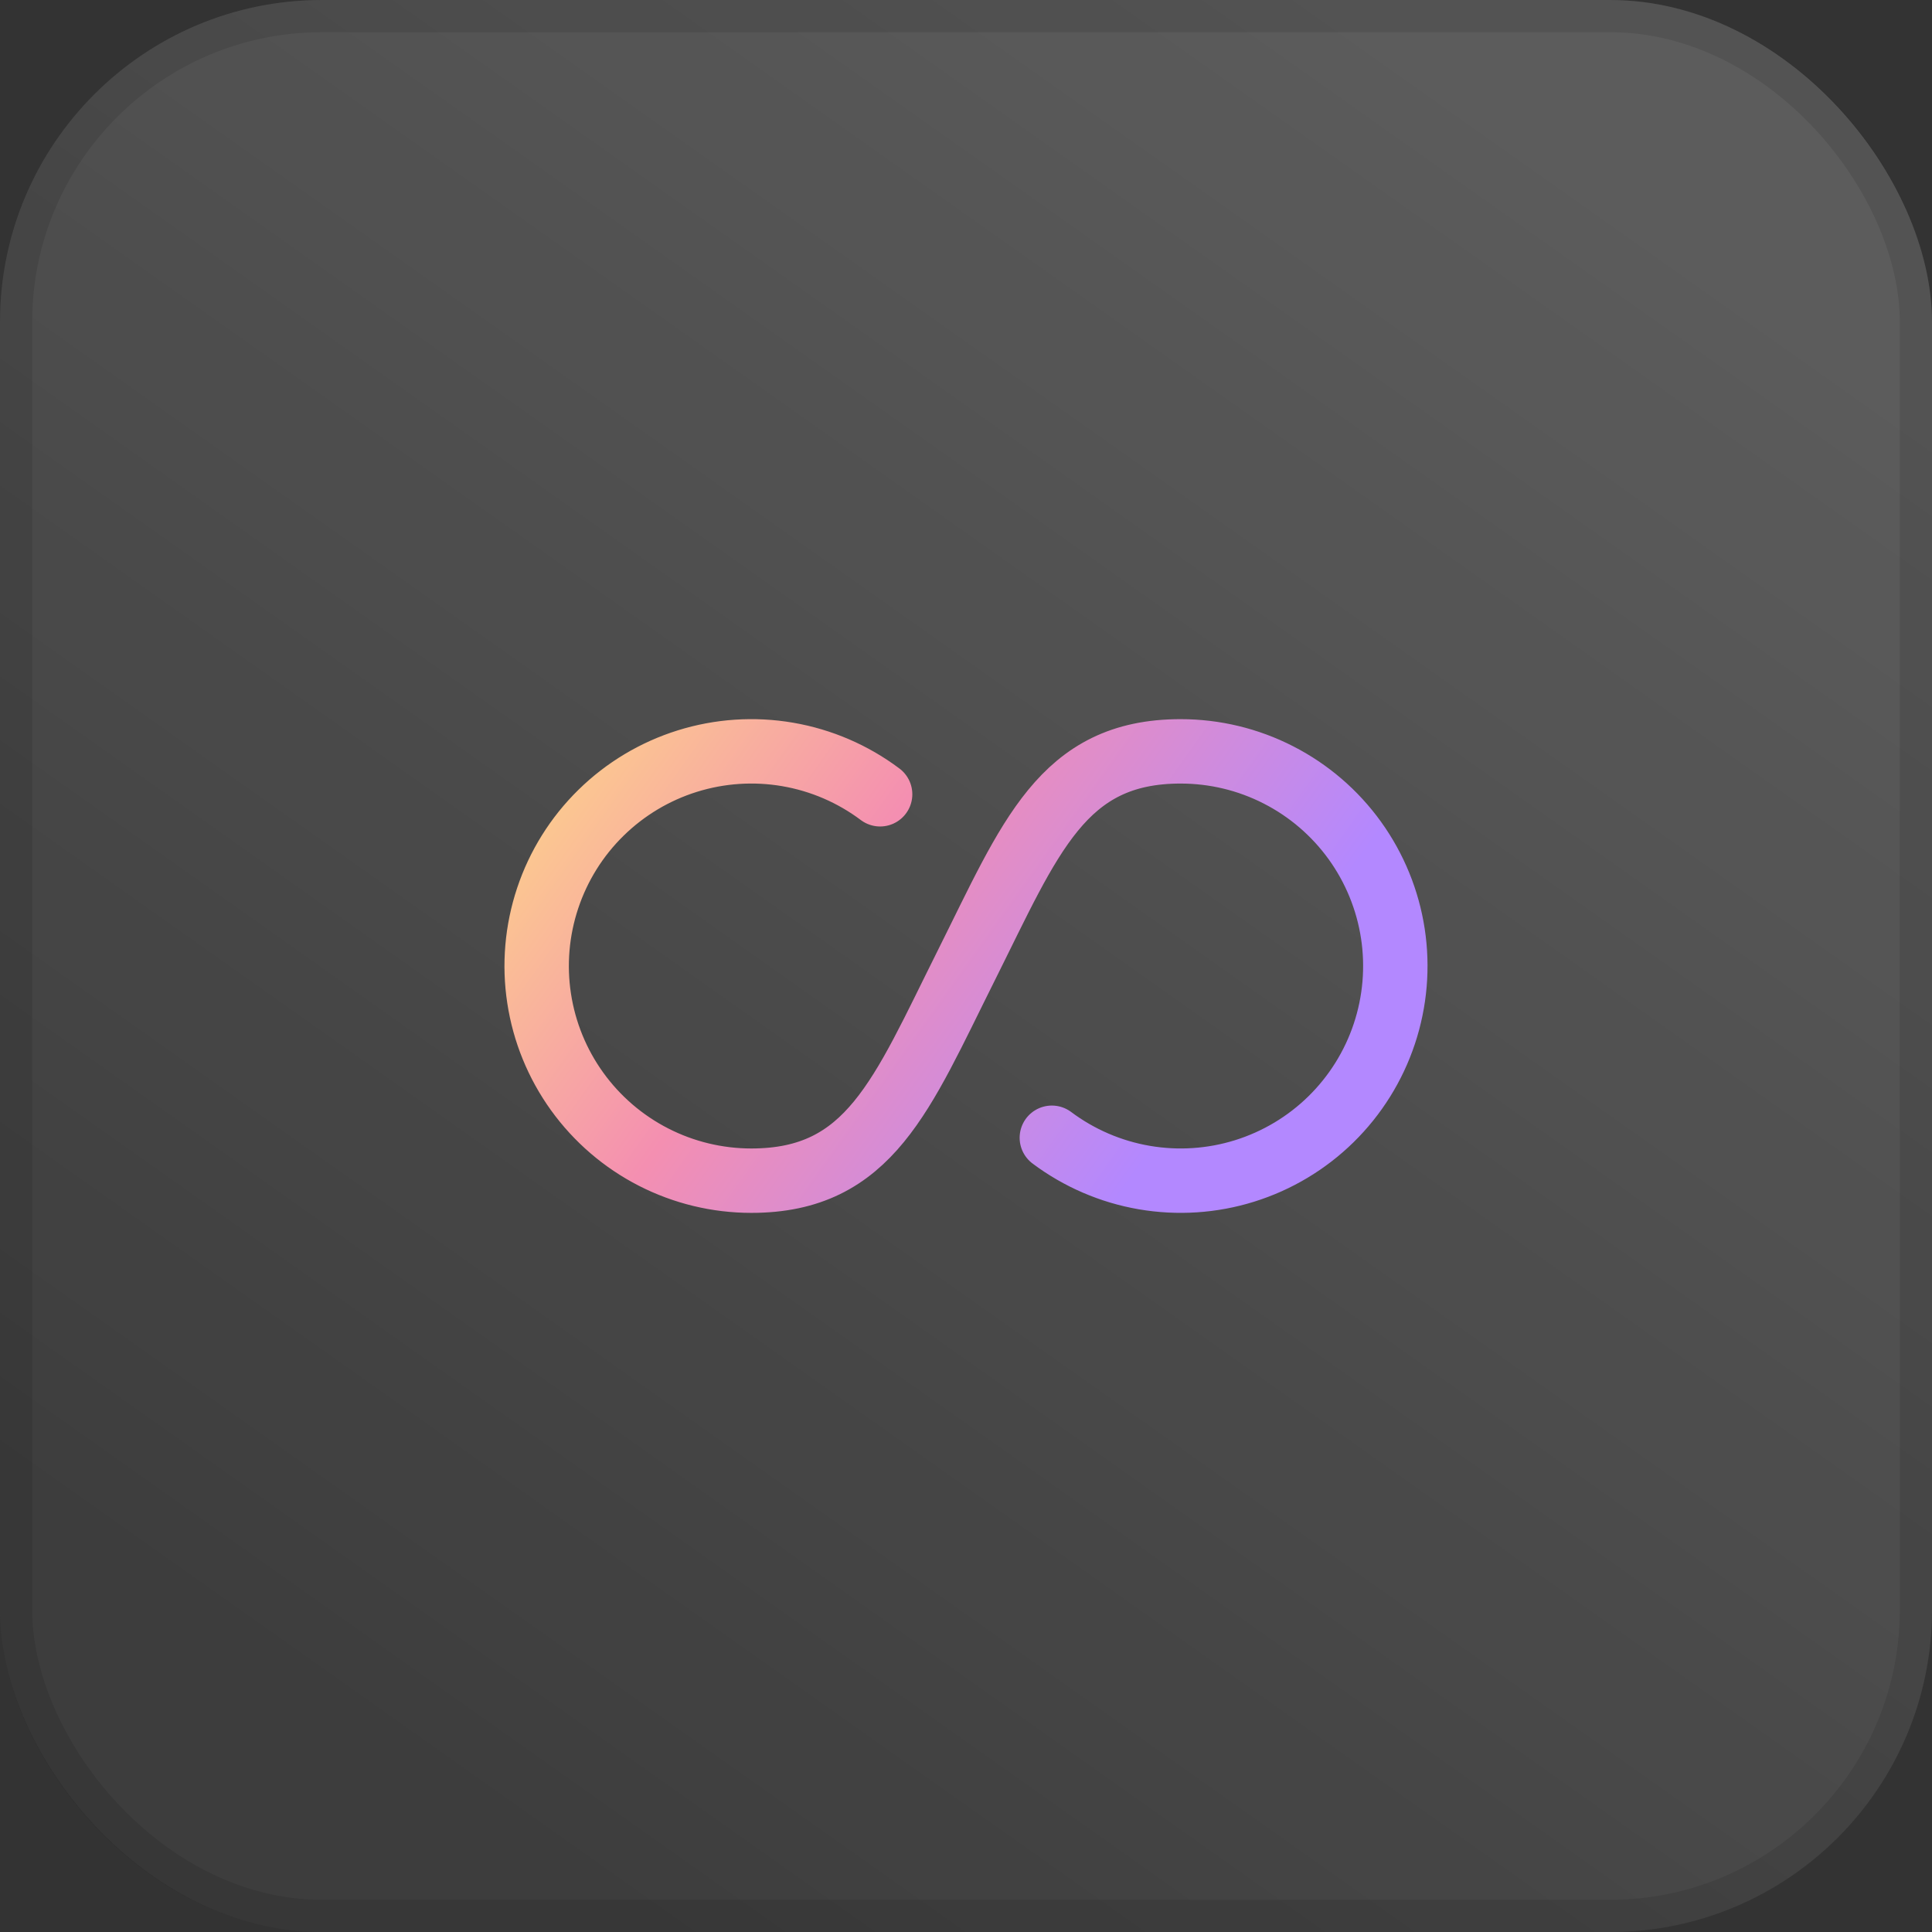
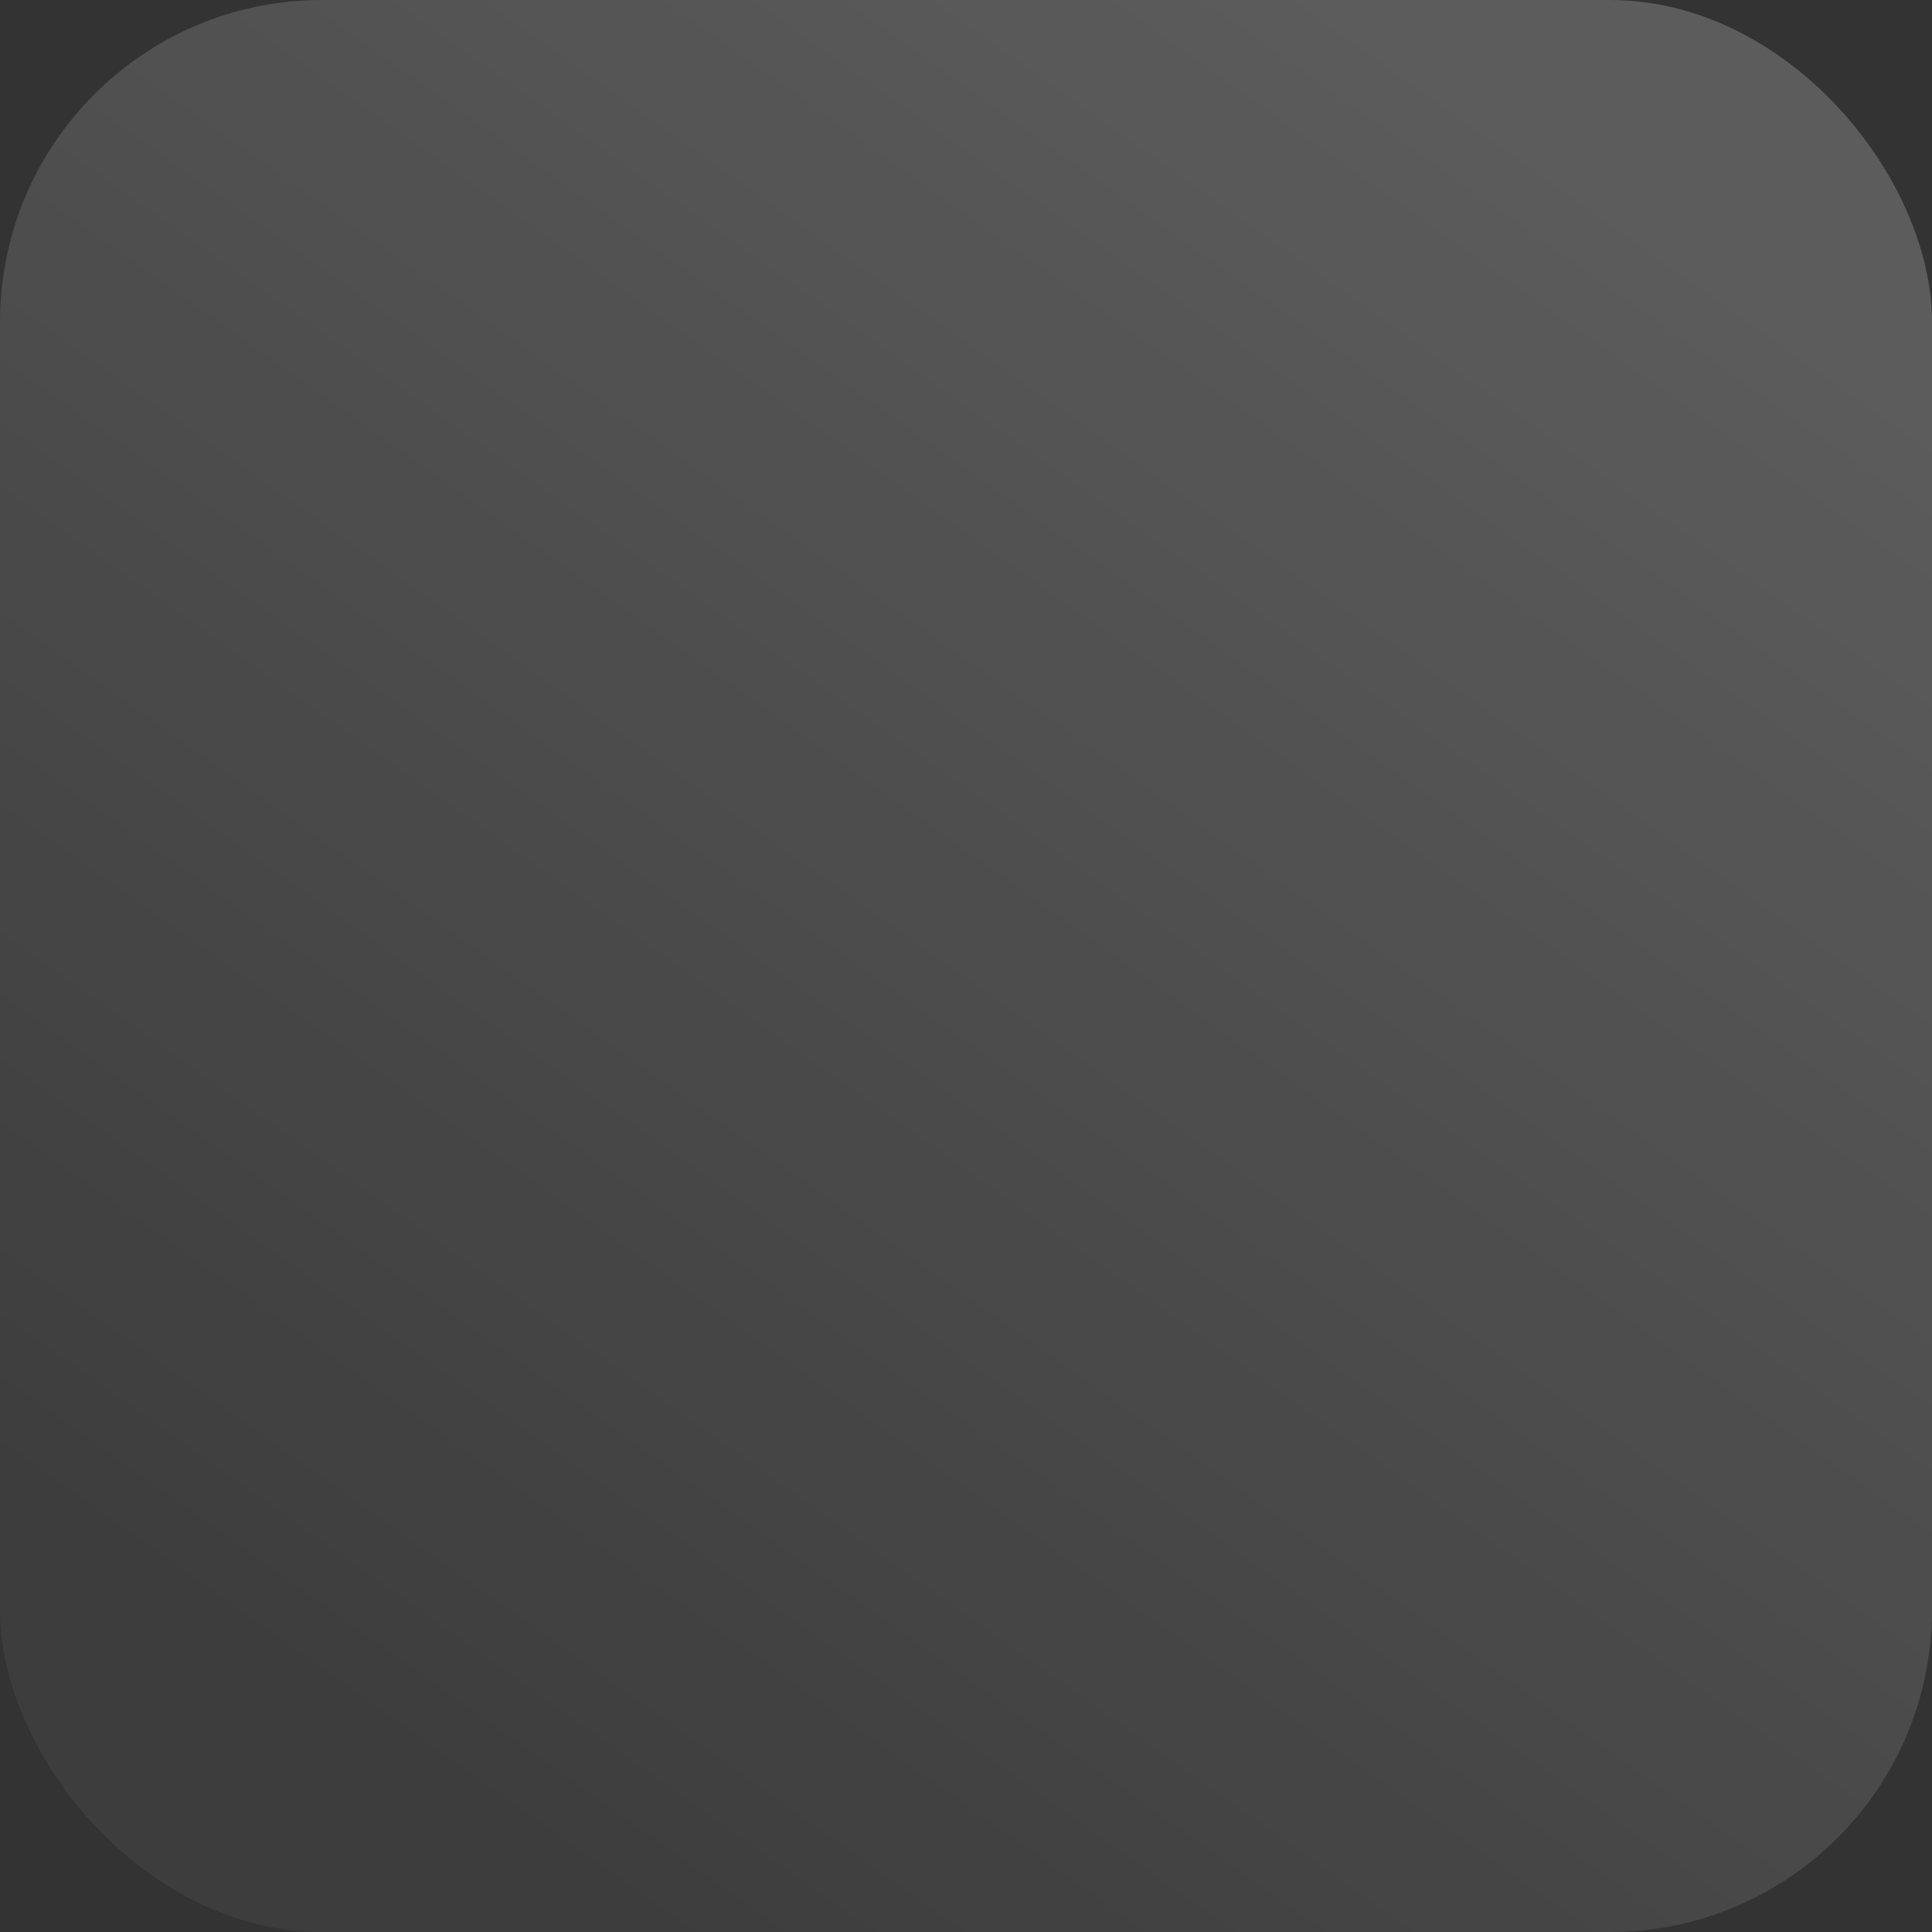
<svg xmlns="http://www.w3.org/2000/svg" width="60" height="60" viewBox="0 0 60 60" fill="none">
  <rect x="0" y="0" width="60" height="60" fill="#333333" stroke="none" />
  <rect width="60" height="60" rx="10" fill="url(#paint0_linear_2980_13709)" />
-   <rect x="0.5" y="0.5" width="59" height="59" rx="9.5" stroke="black" stroke-opacity="0.1" />
-   <path d="M27.333 24.667C26.488 24.033 25.505 23.609 24.463 23.43C23.422 23.251 22.354 23.322 21.345 23.637C20.337 23.952 19.418 24.502 18.664 25.242C17.91 25.981 17.343 26.89 17.009 27.892C16.675 28.894 16.583 29.961 16.743 31.006C16.902 32.05 17.307 33.041 17.925 33.898C18.543 34.755 19.355 35.453 20.295 35.934C21.236 36.416 22.277 36.667 23.333 36.667C27.015 36.667 28 34 30 30C32 26 32.985 23.334 36.666 23.334C37.723 23.334 38.764 23.584 39.704 24.066C40.645 24.547 41.457 25.245 42.075 26.102C42.692 26.959 43.098 27.951 43.257 28.995C43.416 30.039 43.325 31.106 42.991 32.108C42.657 33.111 42.09 34.019 41.336 34.759C40.582 35.499 39.663 36.049 38.654 36.364C37.646 36.679 36.577 36.749 35.536 36.57C34.495 36.391 33.512 35.967 32.666 35.334" stroke="url(#paint1_linear_2980_13709)" stroke-width="2" stroke-linecap="round" />
  <defs>
    <linearGradient id="paint0_linear_2980_13709" x1="3.227" y1="48.48" x2="38.86" y2="-1.888" gradientUnits="userSpaceOnUse">
      <stop stop-color="white" stop-opacity="0.05" />
      <stop offset="1" stop-color="white" stop-opacity="0.2" />
    </linearGradient>
    <linearGradient id="paint1_linear_2980_13709" x1="15.804" y1="20.516" x2="36.229" y2="35.116" gradientUnits="userSpaceOnUse">
      <stop stop-color="#FFE082" />
      <stop offset="0.5" stop-color="#F48FB1" />
      <stop offset="1" stop-color="#B388FF" />
    </linearGradient>
  </defs>
</svg>